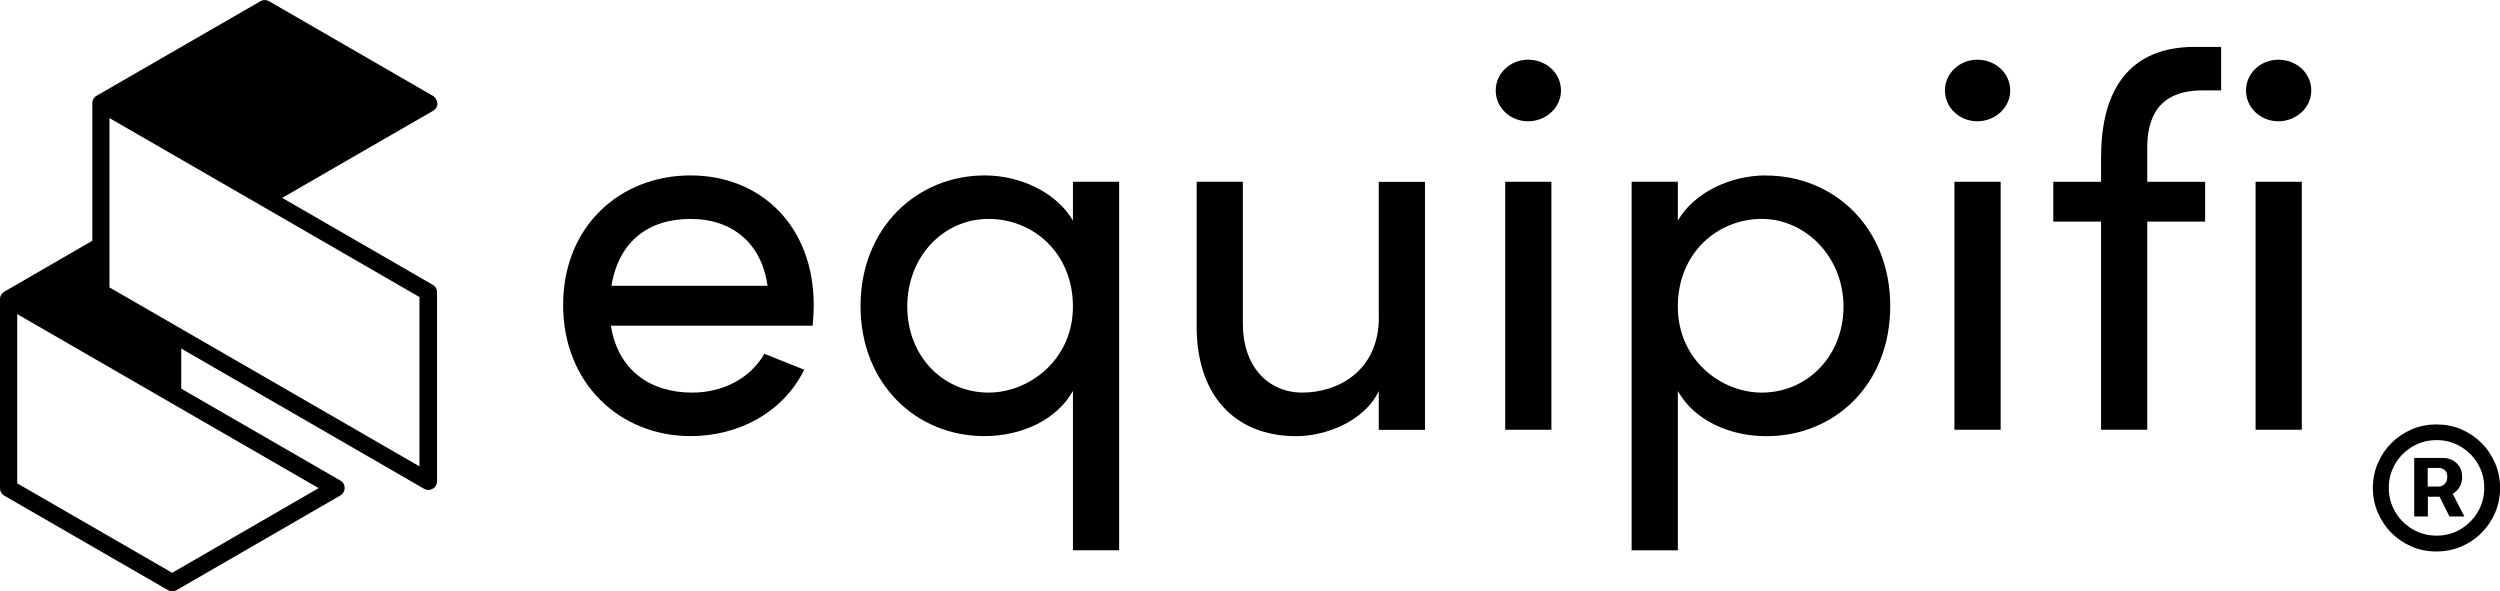
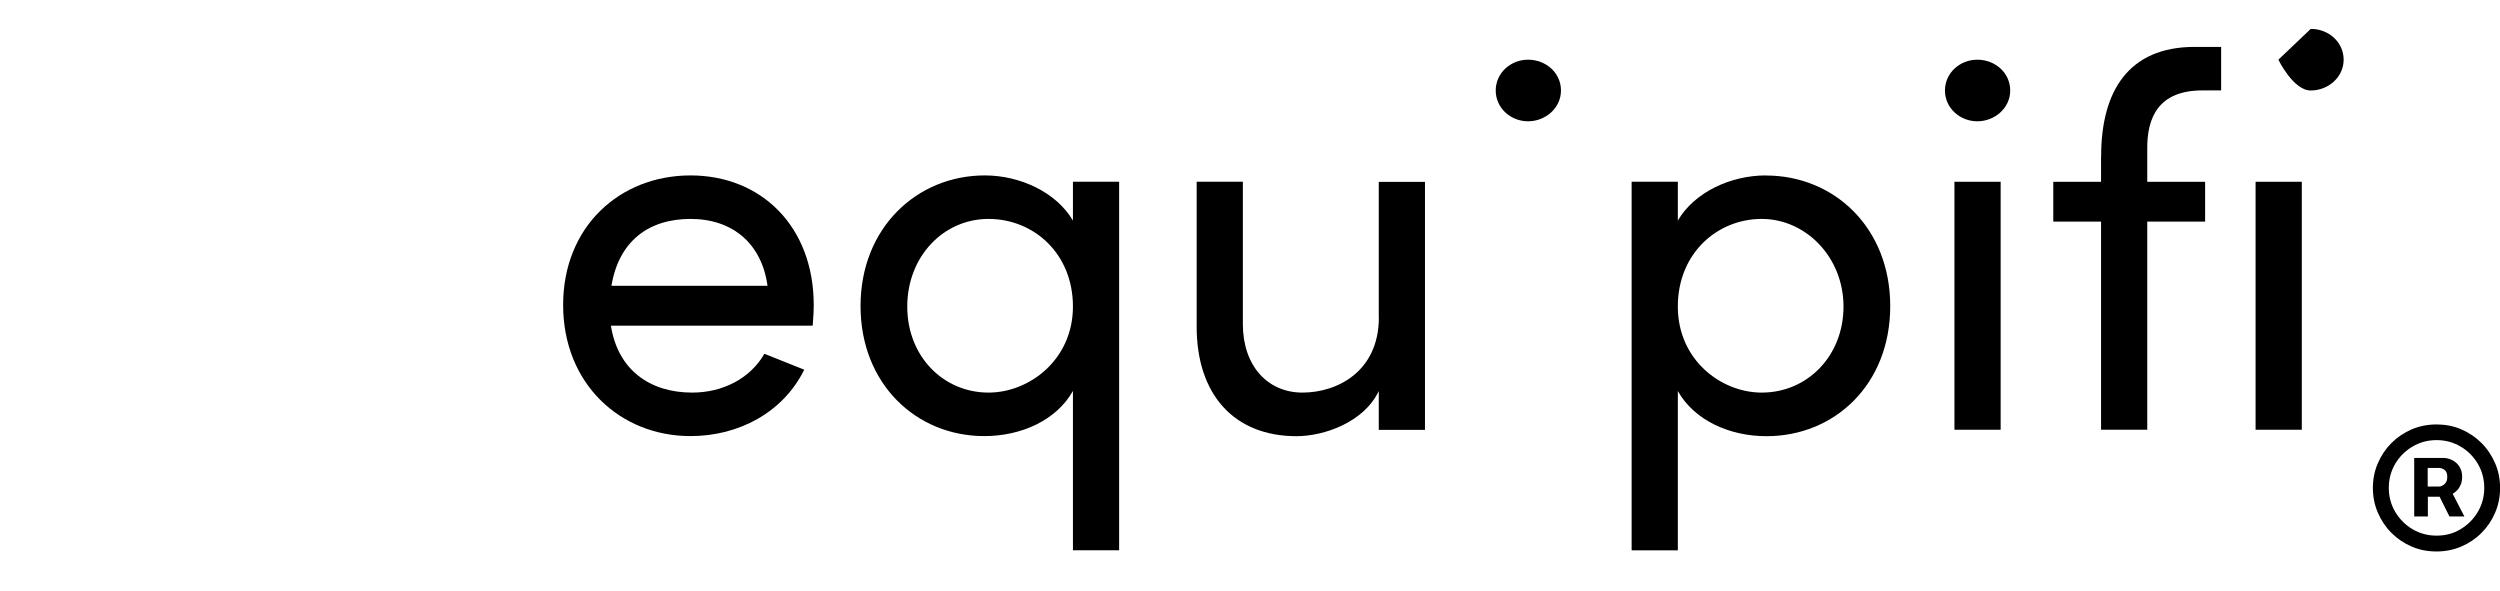
<svg xmlns="http://www.w3.org/2000/svg" id="Layer_2" viewBox="0 0 287.32 67.96">
  <defs>
    <style>.cls-1{fill:#000;stroke-width:0px;}</style>
  </defs>
  <g id="Layer_1-2">
    <path class="cls-1" d="M79.37,20.16c-8.12,0-14.65,5.86-14.65,14.89s6.53,15.07,14.65,15.07c5.49,0,10.62-2.69,13.06-7.63l-4.58-1.83c-1.65,2.87-4.82,4.46-8.3,4.46-4.88,0-8.54-2.62-9.34-7.69h23.19c.06-.79.12-1.59.12-2.38,0-9.03-6.04-14.89-14.16-14.89ZM70.27,32.85c.85-5.13,4.27-7.69,9.09-7.69s8.18,2.81,8.85,7.69h-17.94Z" />
    <path class="cls-1" d="M123.31,25.35c-1.89-3.23-6.04-5.19-10.13-5.19-7.81,0-14.28,6.04-14.28,15.01s6.41,14.95,14.22,14.95c4.27,0,8.3-1.83,10.19-5.19v18.31h5.31V20.89h-5.31v4.46ZM113.61,45.12c-5.19,0-9.34-4.15-9.34-9.89s4.15-10.07,9.34-10.07,9.7,3.97,9.7,10.07-5,9.89-9.7,9.89Z" />
    <path class="cls-1" d="M158.47,36.58c-.06,6.16-4.82,8.54-8.79,8.54s-6.84-3.05-6.84-7.87v-16.36h-5.31v16.48c-.06,8,4.33,12.76,11.47,12.76,3.17,0,7.75-1.59,9.46-5.19v4.46h5.31v-28.5h-5.31v15.69Z" />
    <path class="cls-1" d="M175.62,6.86c-2.01,0-3.72,1.53-3.72,3.54s1.71,3.54,3.72,3.54,3.78-1.53,3.78-3.54-1.71-3.54-3.78-3.54Z" />
-     <rect class="cls-1" x="172.99" y="20.89" width="5.31" height="28.5" />
    <path class="cls-1" d="M202.96,20.16c-4.09,0-8.24,1.95-10.13,5.19v-4.46h-5.31v42.36h5.31v-18.31c1.89,3.36,5.92,5.19,10.19,5.19,7.81,0,14.22-5.92,14.22-14.95s-6.47-15.01-14.28-15.01ZM202.47,45.12c-4.64,0-9.64-3.72-9.64-9.89s4.58-10.07,9.64-10.07,9.4,4.39,9.4,10.07-4.15,9.89-9.4,9.89Z" />
    <path class="cls-1" d="M227.25,6.86c-2.01,0-3.72,1.53-3.72,3.54s1.71,3.54,3.72,3.54,3.78-1.53,3.78-3.54-1.71-3.54-3.78-3.54Z" />
    <rect class="cls-1" x="224.62" y="20.89" width="5.31" height="28.5" />
    <path class="cls-1" d="M241.47,17.96v2.93h-5.49v4.58h5.49v23.92h5.31v-23.92h6.65v-4.58h-6.65v-3.66c-.06-3.72,1.28-6.84,6.35-6.84h2.14v-5h-3.05c-7.63,0-10.74,5.13-10.74,12.57Z" />
    <rect class="cls-1" x="259.23" y="20.89" width="5.31" height="28.5" />
-     <path class="cls-1" d="M261.85,6.86c-2.01,0-3.72,1.53-3.72,3.54s1.71,3.54,3.72,3.54,3.78-1.53,3.78-3.54-1.71-3.54-3.78-3.54Z" />
-     <path class="cls-1" d="M50.24,11.87c0-.36-.19-.69-.5-.86L30.92.14c-.3-.18-.69-.18-.99,0L11.11,11c-.31.17-.5.5-.5.85v15.82L.5,33.52c-.3.18-.5.5-.5.86v21.73c0,.36.19.69.5.86l18.8,10.85c.16.09.33.14.5.14.17,0,.35-.05.5-.14l18.82-10.88c.3-.17.49-.5.49-.86s-.18-.68-.49-.85l-18.29-10.56v-4.61l27.9,16.11c.16.09.32.14.5.14s.34-.05.5-.14c.3-.17.5-.5.5-.85v-21.74c0-.35-.19-.68-.5-.85l-17.3-9.99,17.35-10.01c.3-.17.5-.5.5-.85ZM36.62,56.1l-16.83,9.73L1.98,55.55v-19.45l34.64,20ZM48.21,34.15v19.45L12.58,33.03V13.57l17.35,10.01,18.28,10.56Z" />
+     <path class="cls-1" d="M261.85,6.86s1.71,3.54,3.72,3.54,3.78-1.53,3.78-3.54-1.71-3.54-3.78-3.54Z" />
    <path class="cls-1" d="M282.62,56.05c.23-.34.35-.75.35-1.24s-.11-.88-.33-1.21-.5-.57-.83-.73c-.33-.16-.66-.24-.99-.24h-3.36v6.73h1.57v-2.27h1.35l1.13,2.27h1.72l-1.35-2.61c.29-.17.55-.4.75-.7ZM279.02,53.78h1.3c.2,0,.41.07.62.22s.32.41.32.8-.11.65-.32.84c-.22.19-.43.28-.65.28h-1.28v-2.14Z" />
    <path class="cls-1" d="M286.76,53.24c-.38-.88-.9-1.66-1.57-2.33-.67-.67-1.44-1.19-2.33-1.57-.88-.38-1.83-.56-2.84-.56s-1.95.19-2.84.56c-.88.38-1.66.9-2.33,1.57s-1.19,1.44-1.57,2.33c-.38.88-.57,1.83-.57,2.84s.19,1.95.57,2.84c.38.88.9,1.66,1.57,2.33s1.44,1.19,2.33,1.57c.88.38,1.83.56,2.84.56s1.95-.19,2.84-.56c.88-.38,1.66-.9,2.33-1.57.67-.67,1.19-1.44,1.57-2.33.38-.88.57-1.83.57-2.84s-.19-1.95-.57-2.84ZM284.77,58.83c-.49.83-1.15,1.49-1.98,1.99-.83.5-1.75.74-2.76.74s-1.93-.25-2.76-.74-1.5-1.16-1.99-1.99c-.49-.83-.74-1.75-.74-2.76s.25-1.94.74-2.77c.49-.83,1.16-1.49,1.99-1.98.83-.49,1.75-.74,2.76-.74s1.93.25,2.76.74c.83.49,1.49,1.15,1.98,1.98.49.83.74,1.75.74,2.77s-.25,1.93-.74,2.76Z" />
  </g>
</svg>